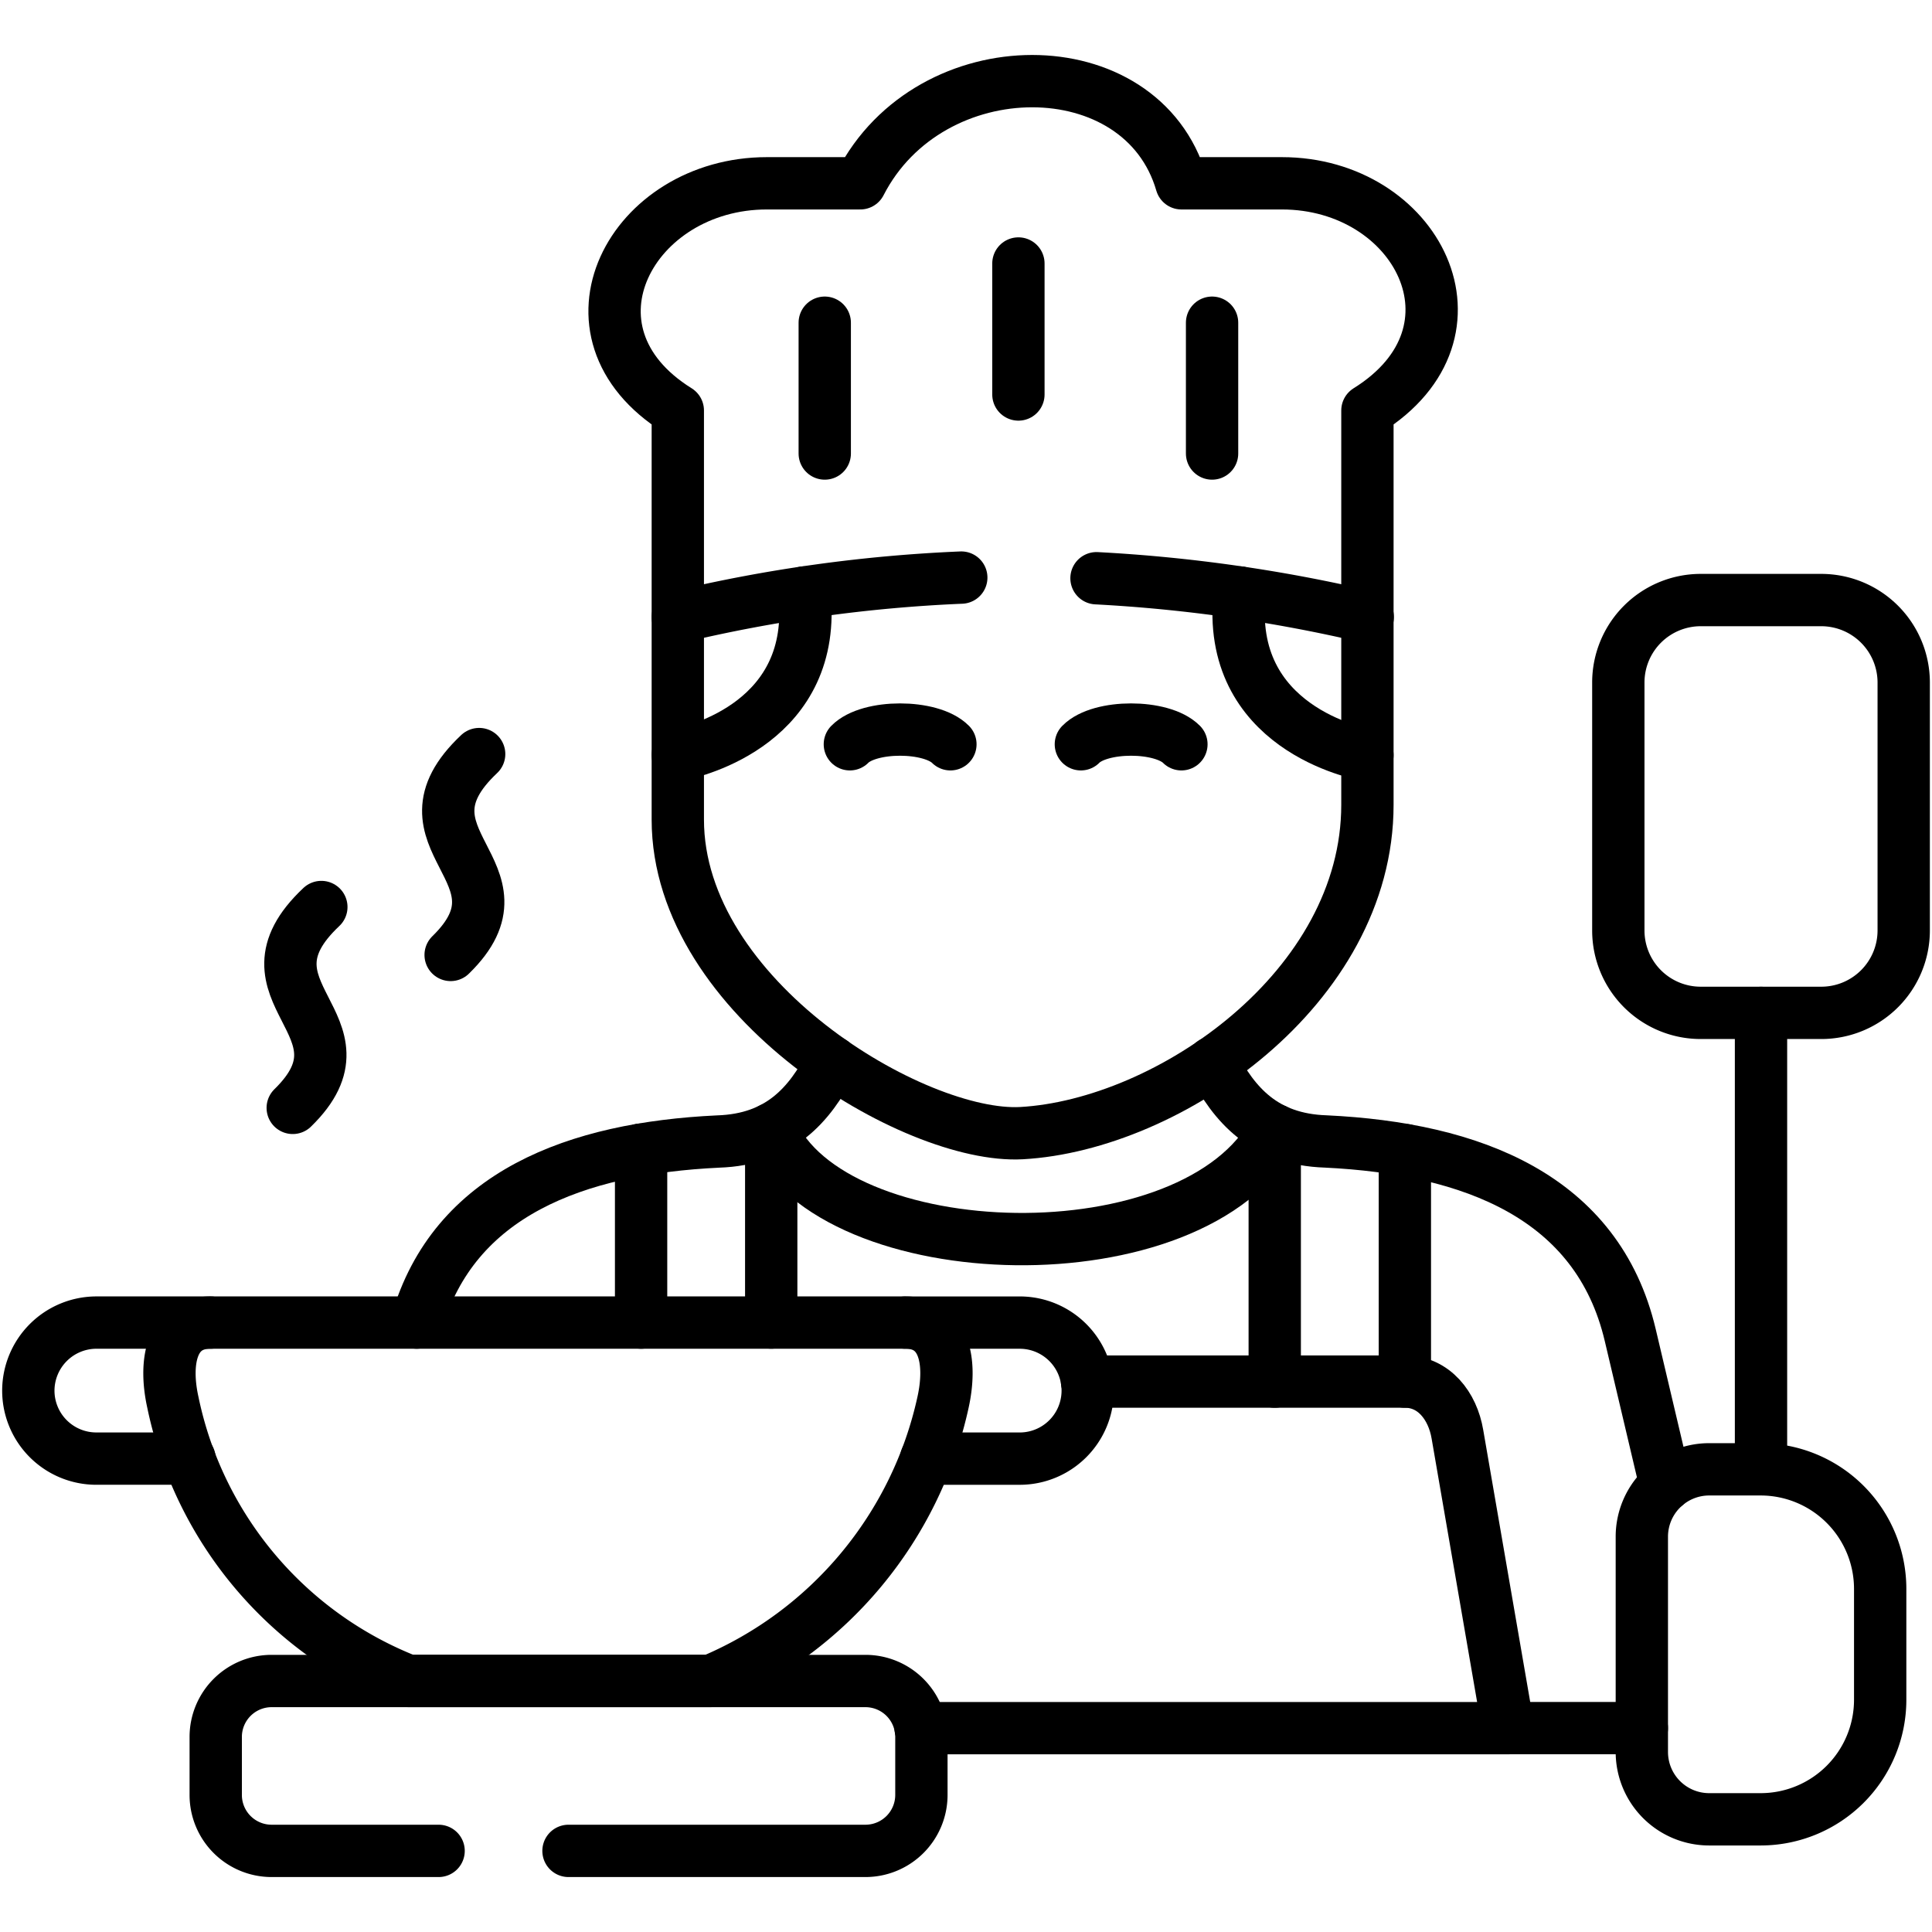
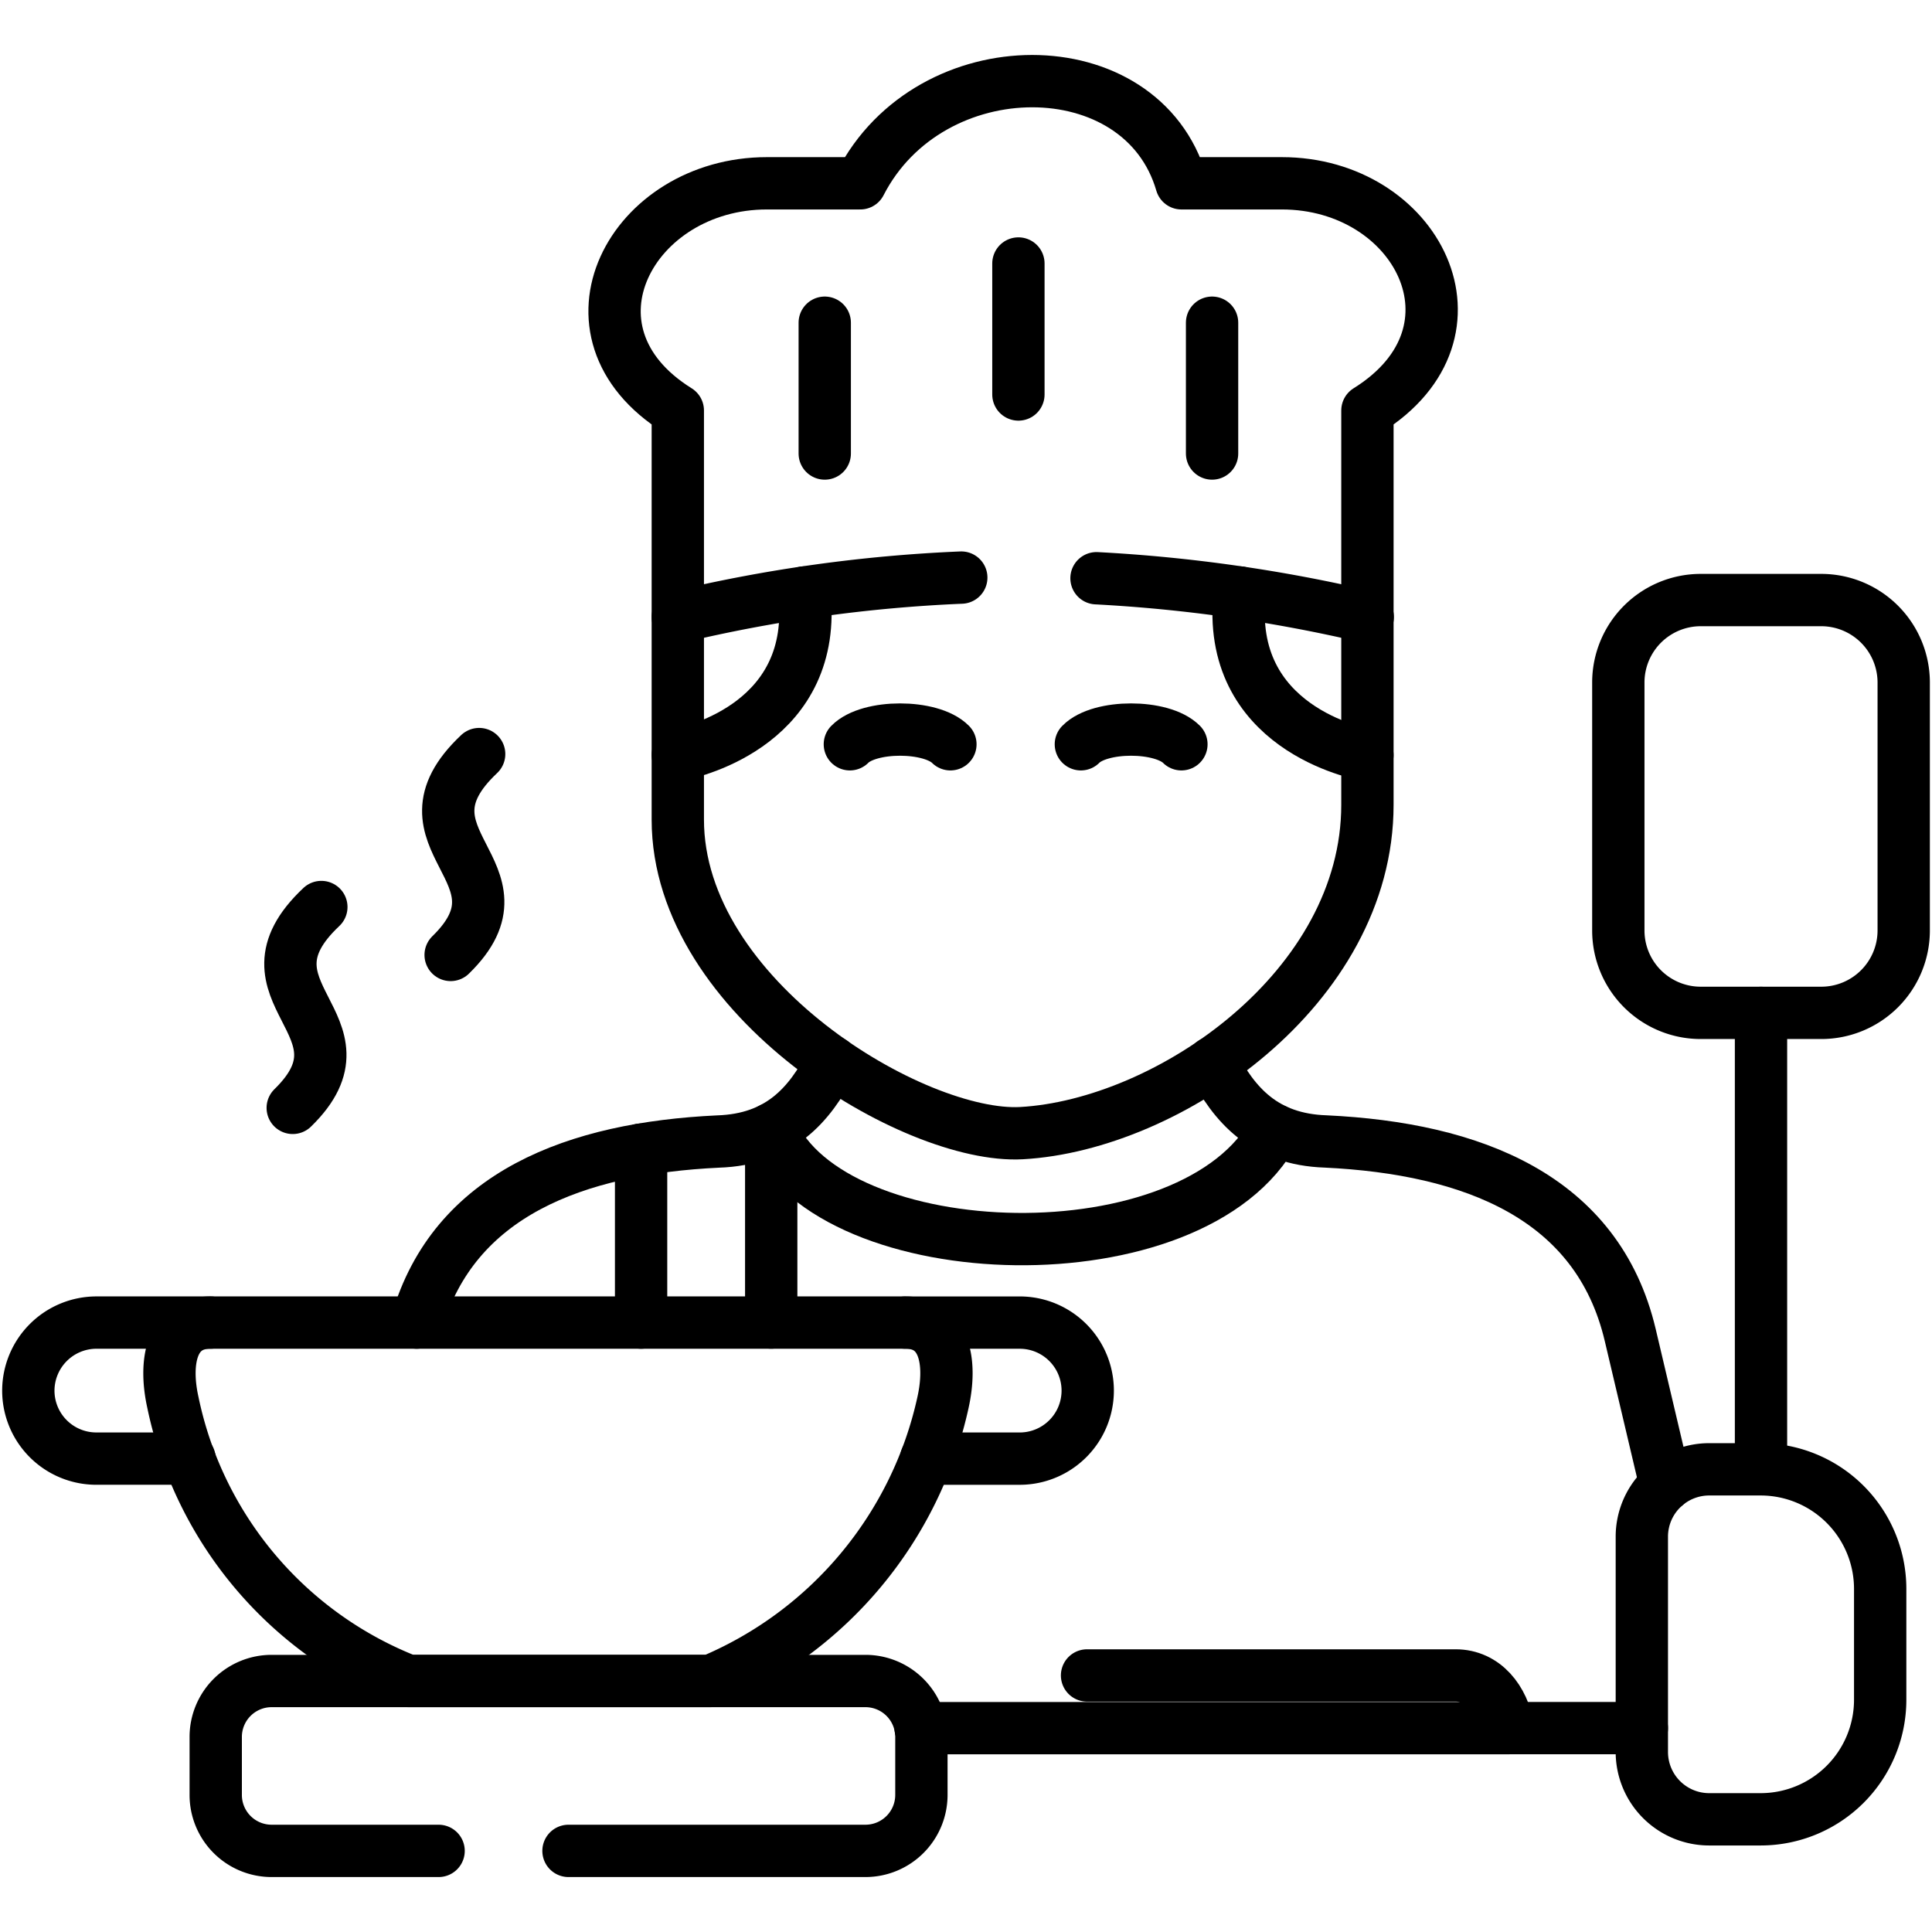
<svg xmlns="http://www.w3.org/2000/svg" width="110.774" height="110.774" viewBox="0 0 110.774 110.774">
  <defs>
    <clipPath id="clip-path">
      <path id="path3267" d="M0-682.665H110.774v110.774H0Z" transform="translate(0 682.665)" stroke="#707070" stroke-width="1.333" />
    </clipPath>
  </defs>
  <g id="environmental-health" transform="translate(0 682.665)">
    <g id="g3263" transform="translate(0 -682.665)">
      <g id="g3265" clip-path="url(#clip-path)">
        <g id="g3271" transform="translate(-44.094 116.724)">
          <path id="path3273" d="M-98.955-158.864l-8.635,6.888m-10.533-9.879,14.521-20.826c12.1-17.357,32.392,1.688,16.2,14.608l-5.948,4.747" transform="translate(118.122 189.636)" fill="none" stroke="#03458f" stroke-linecap="round" stroke-linejoin="round" stroke-miterlimit="10" stroke-width="3" />
        </g>
      </g>
    </g>
    <g id="g3275" transform="translate(0 -682.665)">
      <g id="g3277" clip-path="url(#clip-path)">
        <g id="g3283" transform="translate(16.651 52.005)">
          <path id="path3285" d="M-9.158,0c-5.223,4.916,3.24,6.76-1.641,11.517" transform="translate(10.932)" fill="none" stroke="#000" stroke-linecap="round" stroke-linejoin="round" stroke-miterlimit="10" stroke-width="3" />
        </g>
        <g id="g3287" transform="translate(25.7 43.236)">
          <path id="path3289" d="M-9.152,0c-5.222,4.916,3.246,6.76-1.635,11.517" transform="translate(10.925)" fill="none" stroke="#000" stroke-linecap="round" stroke-linejoin="round" stroke-miterlimit="10" stroke-width="3" />
        </g>
        <g id="g3291" transform="translate(100.97 58.075)">
          <path id="path3293" d="M0-130.269V-155.5" transform="translate(0 155.502)" fill="none" stroke="#000" stroke-linecap="round" stroke-linejoin="round" stroke-miterlimit="10" stroke-width="3" />
        </g>
        <g id="g3295" transform="translate(36.758 64.731)">
          <path id="path3297" d="M0-57.315v-9.917m7.461-1.185v11.1" transform="translate(0 68.417)" fill="none" stroke="#000" stroke-linecap="round" stroke-linejoin="round" stroke-miterlimit="10" stroke-width="3" />
        </g>
        <g id="g3299" transform="translate(73.089 64.792)">
-           <path id="path3301" d="M0-74.466V-88.89m7.461,1.148v13.276" transform="translate(0 88.89)" fill="none" stroke="#000" stroke-linecap="round" stroke-linejoin="round" stroke-miterlimit="10" stroke-width="3" />
-         </g>
+           </g>
        <g id="g3303" transform="translate(44.219 64.792)">
          <path id="path3305" d="M-149.045,0c-4.557,8.641-25.392,8.03-28.87,0" transform="translate(177.914)" fill="none" stroke="#000" stroke-linecap="round" stroke-linejoin="round" stroke-miterlimit="10" stroke-width="3" />
        </g>
        <g id="g3307" transform="translate(1.623 75.833)">
          <path id="path3309" d="M-47.718-40.26h-5.35a3.9,3.9,0,0,1-3.892-3.9,3.91,3.91,0,0,1,3.892-3.9h6.553" transform="translate(56.961 48.059)" fill="none" stroke="#000" stroke-linecap="round" stroke-linejoin="round" stroke-miterlimit="10" stroke-width="3" />
        </g>
        <g id="g3311" transform="translate(51.913 75.833)">
          <path id="path3313" d="M0,0H6.553a3.9,3.9,0,0,1,0,7.8H1.19" fill="none" stroke="#000" stroke-linecap="round" stroke-linejoin="round" stroke-miterlimit="10" stroke-width="3" />
        </g>
        <g id="g3315" transform="translate(52.785 79.216)">
-           <path id="path3317" d="M0-102.59H33.689l-2.91-16.849c-.275-1.637-1.355-3.023-3.014-3.023H9.542" transform="translate(0 122.461)" fill="none" stroke="#000" stroke-linecap="round" stroke-linejoin="round" stroke-miterlimit="10" stroke-width="3" />
+           <path id="path3317" d="M0-102.59H33.689c-.275-1.637-1.355-3.023-3.014-3.023H9.542" transform="translate(0 122.461)" fill="none" stroke="#000" stroke-linecap="round" stroke-linejoin="round" stroke-miterlimit="10" stroke-width="3" />
        </g>
        <g id="g3319" transform="translate(23.891 60.884)">
          <path id="path3321" d="M-369.713-125.32l-2.032-8.611c-1.873-7.939-9.078-10.7-17.461-11.1-3.514-.116-5.247-2.088-6.491-4.513m16.955,38.149h7.663m-46.446-38.2c-.006.006-.024.049-.031.055-1.244,2.424-2.977,4.4-6.491,4.513-8.126.385-15.148,2.986-17.278,10.381" transform="translate(441.326 149.594)" fill="none" stroke="#000" stroke-linecap="round" stroke-linejoin="round" stroke-miterlimit="10" stroke-width="3" />
        </g>
        <g id="g3323" transform="translate(94.137 84.248)">
          <path id="path3325" d="M-35.276-103.6h-2.989a3.862,3.862,0,0,1-3.844-3.854v-12.366a3.861,3.861,0,0,1,3.844-3.847h2.989a6.857,6.857,0,0,1,6.833,6.839v6.388A6.857,6.857,0,0,1-35.276-103.6Z" transform="translate(42.109 123.665)" fill="none" stroke="#000" stroke-linecap="round" stroke-linejoin="round" stroke-miterlimit="10" stroke-width="3" />
        </g>
        <g id="g3327" transform="translate(48.728 41.831)">
          <path id="path3329" d="M0-4.35c1.1-1.124,4.649-1.124,5.765,0" transform="translate(0 5.193)" fill="none" stroke="#000" stroke-linecap="round" stroke-linejoin="round" stroke-miterlimit="10" stroke-width="3" />
        </g>
        <g id="g3331" transform="translate(61.973 41.831)">
          <path id="path3333" d="M0-4.35c1.1-1.124,4.649-1.124,5.765,0" transform="translate(0 5.193)" fill="none" stroke="#000" stroke-linecap="round" stroke-linejoin="round" stroke-miterlimit="10" stroke-width="3" />
        </g>
        <g id="g3335" transform="translate(38.863 33.117)">
          <path id="path3337" d="M-83.908,0a85.415,85.415,0,0,0-16.253,2.259m39.559,0A88.1,88.1,0,0,0-76.154.037" transform="translate(100.161)" fill="none" stroke="#000" stroke-linecap="round" stroke-linejoin="round" stroke-miterlimit="10" stroke-width="3" />
        </g>
        <g id="g3339" transform="translate(38.863 33.972)">
          <path id="path3341" d="M0-48.078c1.056-.207,8.072-1.905,7.254-9.313" transform="translate(0 57.391)" fill="none" stroke="#000" stroke-linecap="round" stroke-linejoin="round" stroke-miterlimit="10" stroke-width="3" />
        </g>
        <g id="g3343" transform="translate(71.015 33.972)">
          <path id="path3345" d="M-38.142-48.142c-.488-.086-8.181-1.569-7.321-9.325" transform="translate(45.53 57.467)" fill="none" stroke="#000" stroke-linecap="round" stroke-linejoin="round" stroke-miterlimit="10" stroke-width="3" />
        </g>
        <g id="g3347" transform="translate(58.392 15.108)">
          <path id="path3349" d="M0,0V7.511" fill="none" stroke="#000" stroke-linecap="round" stroke-linejoin="round" stroke-miterlimit="10" stroke-width="3" />
        </g>
        <g id="g3351" transform="translate(47.288 18.503)">
          <path id="path3353" d="M0,0V7.5" fill="none" stroke="#000" stroke-linecap="round" stroke-linejoin="round" stroke-miterlimit="10" stroke-width="3" />
        </g>
        <g id="g3355" transform="translate(69.496 18.503)">
          <path id="path3357" d="M0,0V7.5" fill="none" stroke="#000" stroke-linecap="round" stroke-linejoin="round" stroke-miterlimit="10" stroke-width="3" />
        </g>
        <g id="g3359" transform="translate(92.789 34.405)">
          <path id="path3361" d="M-24.317,0h6.943a4.731,4.731,0,0,1,4.71,4.714V18.955a4.727,4.727,0,0,1-4.71,4.714h-6.943a4.723,4.723,0,0,1-4.71-4.714V4.714A4.727,4.727,0,0,1-24.317,0Z" transform="translate(29.027 0)" fill="none" stroke="#000" stroke-linecap="round" stroke-linejoin="round" stroke-miterlimit="10" stroke-width="3" />
        </g>
        <g id="g3363" transform="translate(9.713 75.833)">
          <path id="path3365" d="M-1-23.582c-.494-2.235-.14-4.568,2.16-4.568H41c2.306,0,2.654,2.333,2.16,4.568A22.548,22.548,0,0,1,29.836-7.6H12.5A21.932,21.932,0,0,1-1-23.582Z" transform="translate(1.198 28.149)" fill="none" stroke="#000" stroke-linecap="round" stroke-linejoin="round" stroke-miterlimit="10" stroke-width="3" />
        </g>
        <g id="g3367" transform="translate(12.372 96.382)">
          <path id="path3369" d="M-65.955-50.286h-9.578a3.206,3.206,0,0,1-3.2-3.2v-3.34a3.206,3.206,0,0,1,3.2-3.2h34.061a3.21,3.21,0,0,1,3.2,3.2v3.34a3.21,3.21,0,0,1-3.2,3.2H-58.506" transform="translate(78.73 60.027)" fill="none" stroke="#000" stroke-linecap="round" stroke-linejoin="round" stroke-miterlimit="10" stroke-width="3" />
        </g>
        <g id="g3371" transform="translate(35.237 4.652)">
          <path id="path3373" d="M-18.72-97.49c-7.248-4.513-2.636-13.026,5.107-13.026h5.356c4-7.811,16.143-7.811,18.413,0h5.759c7.742,0,12.153,8.513,4.905,13.026v22.607c0,10.51-11.409,18.357-19.834,18.827-6.113.336-19.706-7.725-19.706-17.978Z" transform="translate(22.346 116.374)" fill="none" stroke="#000" stroke-linecap="round" stroke-linejoin="round" stroke-miterlimit="10" stroke-width="3" />
        </g>
      </g>
    </g>
  </g>
</svg>